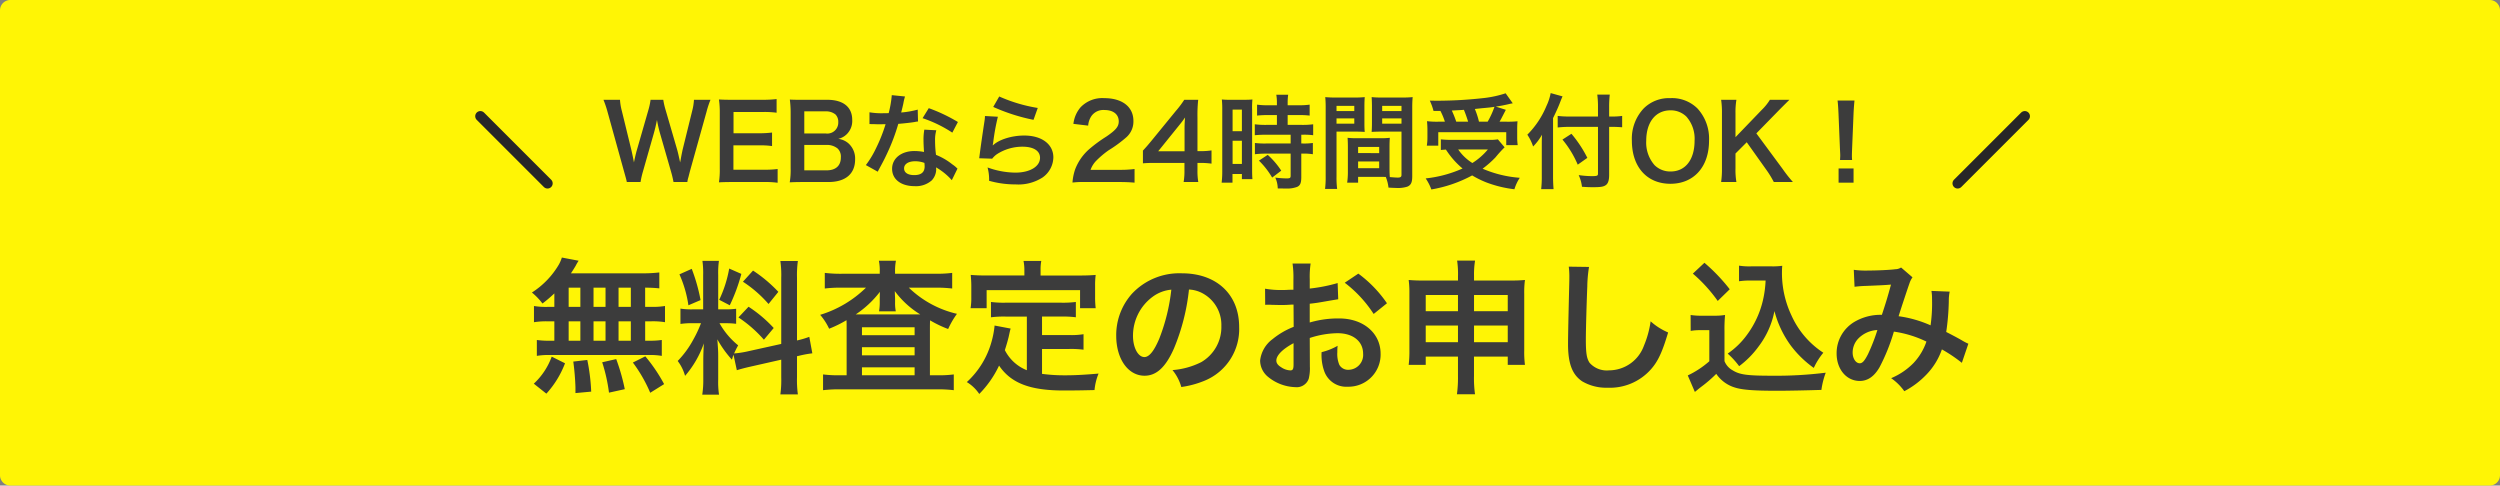
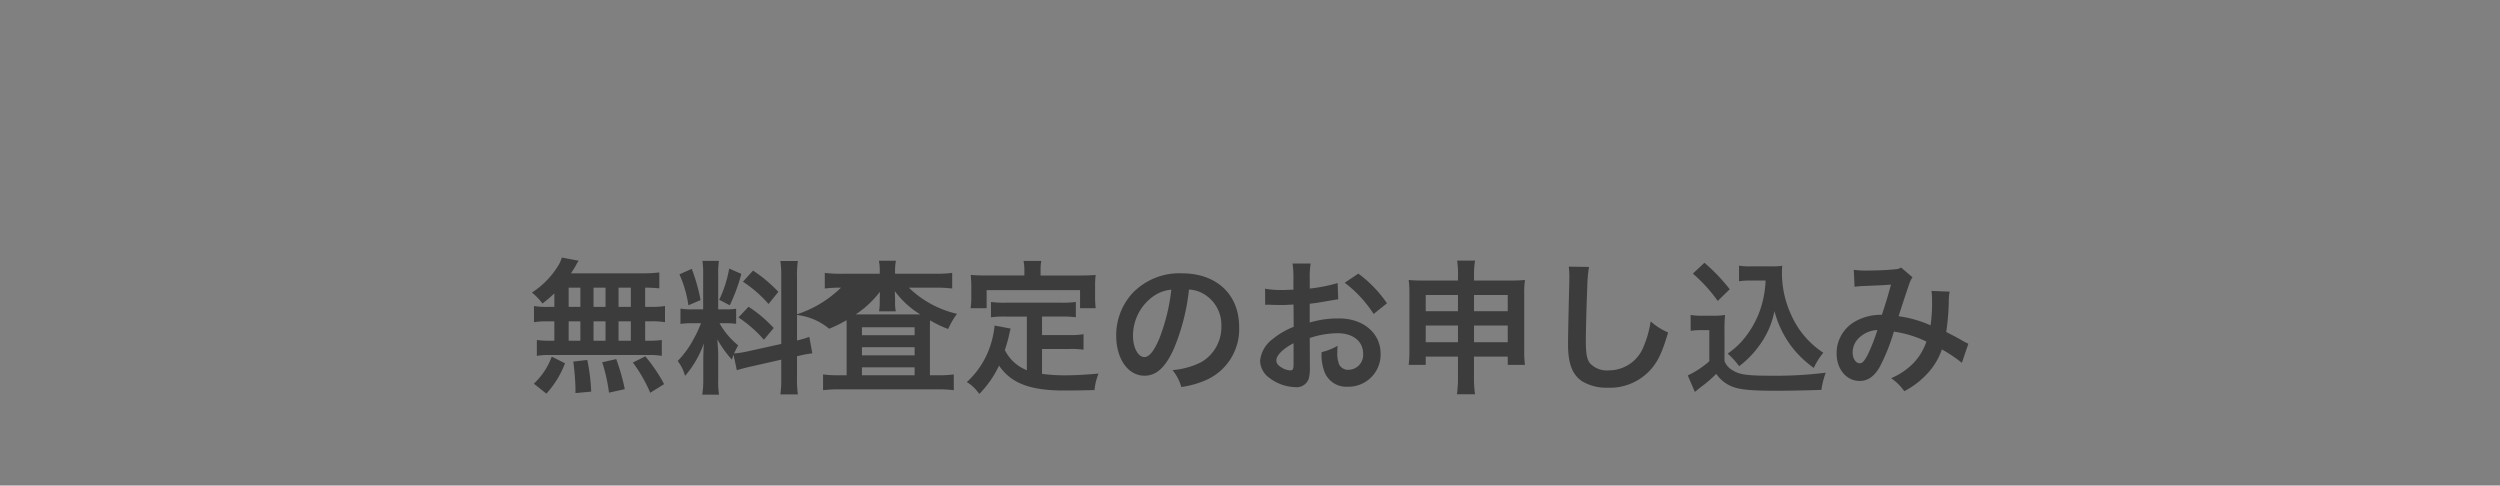
<svg xmlns="http://www.w3.org/2000/svg" width="484" height="94" viewBox="0 0 484 94">
  <rect x="0" y="0" width="484" height="94" fill="#808080" stroke="none" />
  <g id="グループ_24837" data-name="グループ 24837" transform="translate(-2370 139)">
-     <path id="パス_5248" data-name="パス 5248" d="M2,0H482a2,2,0,0,1,2,2V92a2,2,0,0,1-2,2H2a2,2,0,0,1-2-2V2A2,2,0,0,1,2,0Z" transform="translate(2370 -139)" fill="#fff505" />
-     <path id="パス_5249" data-name="パス 5249" d="M-134.68-14.588h-1.2a14.537,14.537,0,0,1-2.744-.168v3.136a15.072,15.072,0,0,1,2.744-.168h1.2v3.752h-.644a17.985,17.985,0,0,1-2.744-.14V-5.1a12.891,12.891,0,0,1,2.492-.168h19.1a13.117,13.117,0,0,1,2.6.168v-3.08a16.152,16.152,0,0,1-2.66.14h-.56v-3.752H-116a14.713,14.713,0,0,1,2.744.168v-3.136a14.537,14.537,0,0,1-2.744.168H-117.1v-3.724c1.428.028,1.82.056,2.744.14v-3.08a26.56,26.56,0,0,1-3.528.168h-13.58c.392-.588.616-.952.9-1.428a8.89,8.89,0,0,1,.588-1.008l-3.248-.616a6.966,6.966,0,0,1-.588,1.372,16.1,16.1,0,0,1-5.208,5.4,12.514,12.514,0,0,1,2.044,2.128,26.334,26.334,0,0,0,2.3-1.96Zm2.772-3.724h2.268v3.724h-2.268Zm0,6.524h2.268v3.752h-2.268Zm4.816,3.752v-3.752h2.324v3.752Zm0-6.552v-3.724h2.324v3.724Zm4.844,6.552v-3.752h2.38v3.752Zm0-6.552v-3.724h2.38v3.724Zm8.82,14.952a31.337,31.337,0,0,0-3.64-5.376l-2.408,1.2a27.935,27.935,0,0,1,3.36,5.852Zm-7.616.98A38.81,38.81,0,0,0-122.7-4.48l-2.716.616a32.4,32.4,0,0,1,1.316,5.88Zm-6.5.476a37.757,37.757,0,0,0-.756-6.132L-131.012-4a48.626,48.626,0,0,1,.42,4.956V2.1Zm-8.68.392a18.445,18.445,0,0,0,3.612-5.88l-2.576-1.288A13.322,13.322,0,0,1-138.656.28Zm36.876-4.536c.616-.2,1.428-.42,2.66-.7l5.936-1.344V-.98a20.3,20.3,0,0,1-.168,3.332h3.388a20.532,20.532,0,0,1-.168-3.3V-5.04l.28-.056a20.453,20.453,0,0,1,2.688-.5l-.588-3.192a17.077,17.077,0,0,1-2.38.7V-20.244a19.79,19.79,0,0,1,.168-3.22h-3.388a19.162,19.162,0,0,1,.168,3.248v12.8L-97.3-5.964a18.751,18.751,0,0,1-2.576.392,16.327,16.327,0,0,1,.784-1.568,14.87,14.87,0,0,1-3.612-4.284h1.008a16.285,16.285,0,0,1,2.212.112v-2.912a14.18,14.18,0,0,1-2.156.112h-1.316v-6.664a16.717,16.717,0,0,1,.14-2.716h-3.192a17.324,17.324,0,0,1,.14,2.744v6.636h-1.876a13.9,13.9,0,0,1-2.52-.14v2.968a14.487,14.487,0,0,1,2.52-.14h1.456a23.608,23.608,0,0,1-1.484,3.164A18.411,18.411,0,0,1-110.8-4.116a8.434,8.434,0,0,1,1.428,2.884,19.341,19.341,0,0,0,3.64-6.3c-.056.924-.112,2.24-.112,3.36V-.56a18.13,18.13,0,0,1-.2,2.968h3.248A16.562,16.562,0,0,1-102.956-.5v-4.62c0-.9-.028-1.288-.168-3.192A20.714,20.714,0,0,0-100.3-4.368c.14-.448.168-.588.308-.952ZM-110.46-20.888a22.593,22.593,0,0,1,1.736,5.992l2.352-1.008a34.055,34.055,0,0,0-1.708-6.048Zm9.632-1.12a23.292,23.292,0,0,1-1.932,6.048l2.044,1.064a33.884,33.884,0,0,0,2.24-6.076Zm2.66,2.548a23.654,23.654,0,0,1,4.956,4.312l1.9-2.352a27.2,27.2,0,0,0-4.9-4.116Zm-.868,6.916a24.491,24.491,0,0,1,4.928,4.312l1.9-2.268a25.549,25.549,0,0,0-4.872-4.116ZM-71.68-21h-7.28a25.4,25.4,0,0,1-3.36-.168v3.024a25.512,25.512,0,0,1,3.136-.168h4.844a21.679,21.679,0,0,1-8.876,5.264A11.768,11.768,0,0,1-81.48-10.36a23,23,0,0,0,3.36-1.652c.028.56.028.728.028,1.54v9.128H-79.52a23.669,23.669,0,0,1-3.136-.168V1.54a26.722,26.722,0,0,1,3.332-.168h18.676a25.924,25.924,0,0,1,3.3.168V-1.512a22.184,22.184,0,0,1-3.08.168h-1.54V-10.22c0-.84,0-.84.028-1.764a21.577,21.577,0,0,0,3.5,1.68,16.53,16.53,0,0,1,1.708-2.94,19.8,19.8,0,0,1-9.324-5.068h5.236a26.327,26.327,0,0,1,3.164.168v-3.024A24.436,24.436,0,0,1-60.816-21h-7.9v-.364a10.8,10.8,0,0,1,.168-2.156h-3.3a9.61,9.61,0,0,1,.168,2.156Zm0,5.46a10.207,10.207,0,0,1-.14,1.82h3.248a8.144,8.144,0,0,1-.14-1.792v-.616c0-.2-.028-.7-.056-1.512a17.44,17.44,0,0,0,4.928,4.508H-76.328A19.555,19.555,0,0,0-71.652-17.5c-.028.9-.028,1.372-.028,1.372Zm-3.444,4.9h10.192V-9.1H-75.124Zm0,3.864h10.192v1.568H-75.124Zm0,3.892h10.192v1.54H-75.124Zm31.92.56A8.114,8.114,0,0,1-47.46-6.216c.42-1.316.588-1.96.728-2.52.252-1.148.252-1.176.392-1.652l-3.108-.588a17.357,17.357,0,0,1-.56,3.024A16.579,16.579,0,0,1-54.824-.028a7.621,7.621,0,0,1,2.408,2.3A19.835,19.835,0,0,0-48.58-3.22C-46.284.168-42.616,1.6-36.064,1.6c2.212,0,3.668-.028,5.964-.084a10.891,10.891,0,0,1,.784-3.192c-2.856.252-4.76.336-6.384.336a32.732,32.732,0,0,1-4.564-.28V-6.44h5.292a18.9,18.9,0,0,1,2.744.14v-3a14.362,14.362,0,0,1-2.744.168h-5.292v-3.584H-36.6a20.074,20.074,0,0,1,2.884.14V-15.54a19.6,19.6,0,0,1-2.884.14H-47.32a18.765,18.765,0,0,1-2.828-.14v2.968a19.933,19.933,0,0,1,2.828-.14H-43.2Zm-.476-18.34h-7.308c-1.12,0-2.072-.028-3.08-.112.056.644.112,1.344.112,2.072v2.156a12.374,12.374,0,0,1-.14,2.212h3.108v-3.5H-32.9v3.5h3.024a18.079,18.079,0,0,1-.112-2.184V-18.7a15.406,15.406,0,0,1,.112-2.072c-1.036.084-1.988.112-3.108.112h-7.56v-1.064a8.5,8.5,0,0,1,.14-1.764h-3.444A9.062,9.062,0,0,1-43.68-21.7Zm31.864,2.716a6.12,6.12,0,0,1,2.828.84,6.937,6.937,0,0,1,3.444,6.216,7.839,7.839,0,0,1-3.892,7,14.881,14.881,0,0,1-5.572,1.54A8.932,8.932,0,0,1-13.3.924,18.306,18.306,0,0,0-8.9-.252,10.787,10.787,0,0,0-2.1-10.7c0-6.3-4.368-10.388-11.088-10.388a12.569,12.569,0,0,0-9.632,3.92A12.028,12.028,0,0,0-25.9-9.016c0,4.508,2.3,7.756,5.488,7.756,2.3,0,4.088-1.652,5.684-5.264A40.507,40.507,0,0,0-11.816-17.948Zm-3.416.028a36.9,36.9,0,0,1-2.324,9.464c-1.008,2.408-1.96,3.584-2.884,3.584-1.232,0-2.212-1.82-2.212-4.116a9.375,9.375,0,0,1,3.808-7.56A7.128,7.128,0,0,1-15.232-17.92Zm26.8,9.352a17.922,17.922,0,0,1,5.376-.924c3,0,4.956,1.568,4.956,3.976a2.877,2.877,0,0,1-2.828,3.108A1.937,1.937,0,0,1,17.3-3.36a5.4,5.4,0,0,1-.392-2.464,9.708,9.708,0,0,1,.056-1.232A11.812,11.812,0,0,1,13.86-5.824a9.354,9.354,0,0,0,.476,3.584A4.52,4.52,0,0,0,18.928.868a6.22,6.22,0,0,0,6.356-6.384c0-3.976-3.332-6.832-8.008-6.832a19.416,19.416,0,0,0-5.712.784V-15.2c1.064-.112,1.624-.2,2.548-.364,1.932-.336,2.464-.42,2.968-.5l-.112-3.136a31.227,31.227,0,0,1-5.4,1.064v-1.792a17.191,17.191,0,0,1,.168-3.052h-3.5a19.185,19.185,0,0,1,.168,3.22v1.848c-.308,0-.448,0-1.12.028-.392.028-.7.028-.98.028a17.172,17.172,0,0,1-3.388-.252L2.94-14.98a5.25,5.25,0,0,1,.588-.028c.084,0,.336,0,.7.028.336,0,1.12.028,1.54.028.7,0,1.092,0,1.512-.028.924-.056.924-.056,1.148-.056l.028,4.312a14.979,14.979,0,0,0-4.088,2.38A5.976,5.976,0,0,0,1.96-4.2,4.113,4.113,0,0,0,3.5-1.036,8.722,8.722,0,0,0,8.792.952,2.46,2.46,0,0,0,11.368-.672a8.337,8.337,0,0,0,.224-2.38Zm-3.136,5.1c0,.924-.14,1.176-.616,1.176A3.366,3.366,0,0,1,6.02-2.912C5.376-3.3,5.1-3.724,5.1-4.2c0-1.008,1.232-2.24,3.332-3.36ZM26.516-15.288a23.749,23.749,0,0,0-5.544-5.74L18.34-19.264a23.91,23.91,0,0,1,5.6,6.048ZM40.264-4.956v3.78a24.146,24.146,0,0,1-.2,3.5h3.5a22.428,22.428,0,0,1-.2-3.5v-3.78H49.9v1.6h3.332a19.837,19.837,0,0,1-.14-2.884V-17.136a17.9,17.9,0,0,1,.14-2.66c-1.008.084-1.624.112-3.22.112H43.372v-.924a16.477,16.477,0,0,1,.2-2.94H40.1a18.154,18.154,0,0,1,.168,3.052v.812h-6.44c-1.4,0-2.072-.028-3.108-.112a18.777,18.777,0,0,1,.14,2.688V-6.244a21.3,21.3,0,0,1-.14,2.884h3.3v-1.6Zm0-11.928v3.136H34.02v-3.136Zm3.108,0H49.9v3.136H43.372Zm-3.108,5.908v3.22H34.02v-3.22Zm3.108,0H49.9v3.22H43.372Zm18.34-11.4a13.925,13.925,0,0,1,.112,1.9c0,.392,0,.98-.028,1.82-.168,7.028-.224,9.828-.224,11.284,0,3.752.812,5.908,2.744,7.2a9.129,9.129,0,0,0,4.9,1.232,10.6,10.6,0,0,0,8.4-3.556c1.372-1.54,2.212-3.36,3.332-7.14a12.092,12.092,0,0,1-3.388-2.156,18.771,18.771,0,0,1-1.288,4.7A7.2,7.2,0,0,1,69.5-2.3a4.434,4.434,0,0,1-3.752-1.456c-.56-.84-.728-1.848-.728-4.508,0-1.988.168-7.672.28-10.276a25.594,25.594,0,0,1,.336-3.78ZM99.82-19.684a20.612,20.612,0,0,1-.532,3.892A18.155,18.155,0,0,1,96.18-9.128a15.051,15.051,0,0,1-3.7,3.584A15.98,15.98,0,0,1,94.7-3.108a17.881,17.881,0,0,0,3.78-3.836,16.462,16.462,0,0,0,3.052-6.832,19.8,19.8,0,0,0,3.136,6.636,20.207,20.207,0,0,0,4.48,4.368,13.445,13.445,0,0,1,1.848-2.94,16.793,16.793,0,0,1-6.16-7.2,19.215,19.215,0,0,1-1.848-8.12c0-.476,0-.868.056-1.512a13.246,13.246,0,0,1-2.044.112h-4a12.418,12.418,0,0,1-2.324-.14v3.024a14.168,14.168,0,0,1,2.324-.14ZM85.736-21.028a28.786,28.786,0,0,1,4.816,5.292L92.876-18a34.583,34.583,0,0,0-4.9-5.124ZM85.316-9.94a10.321,10.321,0,0,1,1.9-.14h1.708v6.02a17.815,17.815,0,0,1-4.172,2.744l1.372,3.192.42-.336c.2-.168.364-.308.84-.672a25.392,25.392,0,0,0,2.884-2.492,6.67,6.67,0,0,0,3.556,2.632c1.456.476,3.724.644,8.316.644,1.932,0,5.992-.084,8.484-.168a15.3,15.3,0,0,1,.84-3.332,77.186,77.186,0,0,1-10.388.588c-4.816,0-6.272-.2-7.616-1.036a3.512,3.512,0,0,1-1.6-1.792V-9.94a28.8,28.8,0,0,1,.112-3.08,12.135,12.135,0,0,1-2.128.14h-2.3a12.522,12.522,0,0,1-2.24-.14Zm31.724-8.54a21.775,21.775,0,0,1,2.212-.168c2.744-.112,3.416-.14,4.844-.252-.7,2.576-1.036,3.64-1.764,5.852A9.971,9.971,0,0,0,117.04-11.7a7.045,7.045,0,0,0-3.472,6.132c0,3.052,1.9,5.32,4.48,5.32,1.54,0,2.8-.868,3.836-2.66A37.3,37.3,0,0,0,124.656-9.8a21.381,21.381,0,0,1,6.3,1.932,11.4,11.4,0,0,1-2.492,4.144,13.166,13.166,0,0,1-4.34,2.94,10.177,10.177,0,0,1,2.548,2.52A16.224,16.224,0,0,0,130.9-1.428a13.222,13.222,0,0,0,3.052-4.928,28.592,28.592,0,0,1,3.864,2.6l1.26-3.7a9.887,9.887,0,0,1-1.288-.672c-.868-.5-2.1-1.148-3-1.6a46.645,46.645,0,0,0,.5-5.936,9.078,9.078,0,0,1,.168-1.876l-3.528-.14a8.4,8.4,0,0,1,.112,1.484,30.414,30.414,0,0,1-.28,5.18,22.818,22.818,0,0,0-6.188-1.764c.252-.868,1.96-6.02,2.1-6.356a4.179,4.179,0,0,1,.588-1.176l-2.212-1.9a2.123,2.123,0,0,1-1.12.336c-1.036.14-3.528.252-5.208.252a16.6,16.6,0,0,1-2.828-.14Zm4.424,8.372a36.521,36.521,0,0,1-1.82,4.676c-.644,1.26-1.064,1.764-1.6,1.764-.756,0-1.372-.924-1.372-2.072a3.936,3.936,0,0,1,1.064-2.688A5.539,5.539,0,0,1,121.464-10.108Z" transform="translate(2612 -65)" fill="#3c3c3c" />
-     <path id="パス_5250" data-name="パス 5250" d="M-108.93.24a4.969,4.969,0,0,1,.22-.98c.04-.18.14-.54.28-1.1l3.2-11.46a18.409,18.409,0,0,1,.78-2.38h-3.2a10.654,10.654,0,0,1-.34,2.14L-109.85-6c-.04.18-.2.96-.26,1.28-.12.7-.12.7-.22,1.16-.32-1.5-.42-1.9-.56-2.42l-2.24-7.7a14.234,14.234,0,0,1-.46-2h-2.46a12.72,12.72,0,0,1-.44,2.04l-2.22,7.72c-.16.56-.3,1.12-.56,2.36-.12-.7-.34-1.72-.48-2.34l-1.86-7.62a11.009,11.009,0,0,1-.36-2.16h-3.2a19.937,19.937,0,0,1,.8,2.38l3.18,11.48c.44,1.56.44,1.56.54,2.06h2.66a16.95,16.95,0,0,1,.46-2.02l2.12-7.44c.18-.64.38-1.42.6-2.56a24.866,24.866,0,0,0,.58,2.56l2.14,7.44a20.262,20.262,0,0,1,.48,2.02Zm17.48-2.52a19.127,19.127,0,0,1-2.56.14h-6V-6.86h4.88a15.672,15.672,0,0,1,2.6.14V-9.34a20.815,20.815,0,0,1-2.6.14h-4.86v-4.12h5.76a17.911,17.911,0,0,1,2.58.14v-2.64a21.369,21.369,0,0,1-2.58.14h-6.04c-1.22,0-1.74-.02-2.54-.06a17.693,17.693,0,0,1,.16,2.58V-2.34A16.178,16.178,0,0,1-102.81.3c.8-.04,1.34-.06,2.54-.06h6.24a17.2,17.2,0,0,1,2.58.14ZM-81.63.24c3.32,0,5.18-1.58,5.18-4.38A3.948,3.948,0,0,0-77.69-7.2a3.664,3.664,0,0,0-2.02-.92,3.384,3.384,0,0,0,1.58-.84,3.577,3.577,0,0,0,1.12-2.82c0-2.5-1.74-3.9-4.84-3.9h-4.72c-1.36,0-1.68,0-2.52-.04a19.065,19.065,0,0,1,.16,2.46V-2.4A14.274,14.274,0,0,1-89.11.3c.82-.04,1.4-.06,2.56-.06Zm-4.66-9.4v-4.28h4.14a2.837,2.837,0,0,1,1.92.62,2.037,2.037,0,0,1,.52,1.48,2.121,2.121,0,0,1-2.42,2.18Zm0,2.22h4.26a3.268,3.268,0,0,1,2.18.68,2.167,2.167,0,0,1,.64,1.74c0,1.62-1,2.5-2.78,2.5h-4.3Zm16.94-9.64a20.433,20.433,0,0,1-.6,3.48c-.44.02-.78.02-1.02.02a13.887,13.887,0,0,1-2.7-.18v2.28l1.06.02c.42.02.54.02.8.02.24,0,.36,0,1.26-.02a30.768,30.768,0,0,1-1.88,4.72,18.2,18.2,0,0,1-1.94,3.2l2.3,1.28c.12-.24.12-.24.38-.72.76-1.4.94-1.76,1.4-2.74a38.39,38.39,0,0,0,2.2-5.8c1.24-.1,2.46-.24,3.18-.36a3.9,3.9,0,0,1,.64-.1l-.06-2.3a17.155,17.155,0,0,1-3.2.56c.22-.88.32-1.28.42-1.76a10.012,10.012,0,0,1,.32-1.34Zm12.8,5.2a31.571,31.571,0,0,0-5.64-2.68l-1.2,1.94a24.478,24.478,0,0,1,5.76,2.8Zm-.08,9.02a3.581,3.581,0,0,1-.3-.28,7.374,7.374,0,0,0-.7-.54,12.5,12.5,0,0,0-3.16-1.84,21.235,21.235,0,0,1-.18-2.74,6.666,6.666,0,0,1,.24-2.02l-2.32-.12a10.608,10.608,0,0,0-.16,2.02c0,.6.04,1.38.1,2.3a9.934,9.934,0,0,0-1.86-.18c-2.54,0-4.32,1.42-4.32,3.44,0,2.04,1.72,3.36,4.36,3.36A4.617,4.617,0,0,0-61.61-.08a3.2,3.2,0,0,0,.86-2.12c0-.08-.02-.22-.04-.4A12.1,12.1,0,0,1-57.73-.12Zm-6.4-1.1s.04.48.04.68c0,1.12-.66,1.68-2.02,1.68-1.24,0-1.96-.48-1.96-1.3,0-.84.84-1.38,2.14-1.38A5.042,5.042,0,0,1-63.03-3.46ZM-49.71-14.3a36.2,36.2,0,0,0,7.8,2.5l.82-2.3a30,30,0,0,1-7.46-2.22Zm-1.6,1.76a8.162,8.162,0,0,1-.12,1.16c-.36,2.36-.68,4.58-.84,5.82-.1.76-.1.84-.16,1.2l2.52.08a4.354,4.354,0,0,1,.9-.86A9.1,9.1,0,0,1-44.03-6.6c2.12,0,3.38.8,3.38,2.14,0,1.7-1.96,2.88-4.78,2.88a16.146,16.146,0,0,1-5.38-1A8.875,8.875,0,0,1-50.51,0a18.39,18.39,0,0,0,5.1.7A8.64,8.64,0,0,0-40.13-.66a4.87,4.87,0,0,0,2.06-3.86c0-2.56-2.24-4.24-5.64-4.24-2.42,0-4.9.78-6.06,1.9l-.04-.04c.06-.3.06-.3.1-.58a42.321,42.321,0,0,1,.9-4.92ZM-25.37.24c1.28,0,2.08.04,3.02.12V-2.28a21.014,21.014,0,0,1-2.92.16h-5.6a4.821,4.821,0,0,1,1.14-1.8,17.5,17.5,0,0,1,2.38-2,25.038,25.038,0,0,0,3.36-2.46,4.06,4.06,0,0,0,1.42-3.2c0-2.74-2.16-4.42-5.66-4.42a5.815,5.815,0,0,0-4.58,1.78,6,6,0,0,0-1.38,3.2l2.86.34a3.8,3.8,0,0,1,.62-1.84,2.826,2.826,0,0,1,2.54-1.18c1.7,0,2.76.84,2.76,2.2,0,1.02-.56,1.68-2.4,2.94a27.542,27.542,0,0,0-3.3,2.42,9.871,9.871,0,0,0-2.74,3.92A10.219,10.219,0,0,0-34.37.34a18.432,18.432,0,0,1,2.58-.1ZM-7.45-5.88a13.167,13.167,0,0,1-2.02.14h-.7V-12.3a28.15,28.15,0,0,1,.14-3.38h-2.7a19.035,19.035,0,0,1-1.66,2.2l-4.74,5.8c-.7.84-.92,1.1-1.6,1.84v2.46c.68-.06,1.32-.08,2.5-.08h5.54v1.38A12.757,12.757,0,0,1-12.85.24h2.84a12.428,12.428,0,0,1-.16-2.28V-3.46h.72a15.436,15.436,0,0,1,2,.14Zm-5.22.16h-5.1l3.84-4.76c.72-.88.96-1.2,1.36-1.78a22.633,22.633,0,0,0-.1,2.4Zm17.88-7v1.9H3.15a15.384,15.384,0,0,1-2.22-.12v2.12c.62-.06,1.36-.1,2.2-.1H7.87v1.7H3.13a14.842,14.842,0,0,1-2.18-.1v2.18a17.912,17.912,0,0,1,2.14-.12H7.87V-1c0,.44-.12.54-.74.54A17.818,17.818,0,0,1,4.89-.62a5.156,5.156,0,0,1,.48,2.1c1.38.02,1.38.02,1.56.02a5.605,5.605,0,0,0,2.2-.32c.6-.28.8-.76.8-1.92V-5.26h.26a10.874,10.874,0,0,1,1.98.12V-7.32a12.2,12.2,0,0,1-1.98.1H9.93v-1.7h.34a13.008,13.008,0,0,1,1.96.1v-2.12a14.761,14.761,0,0,1-2.18.12H7.29v-1.9h2.2a14.509,14.509,0,0,1,2.06.1v-2.12a14.745,14.745,0,0,1-2.08.12H7.29v-.54a10.633,10.633,0,0,1,.1-1.5H5.09a8.939,8.939,0,0,1,.12,1.5v.54H3.45a14.55,14.55,0,0,1-2.08-.12v2.12a16.937,16.937,0,0,1,2.14-.1ZM-5.37-2.02A18.22,18.22,0,0,1-5.49.36h2.1V-1.32h1.82v1H.47c-.04-.5-.06-.94-.06-2V-13.76a15.006,15.006,0,0,1,.06-1.98c-.48.04-.84.06-1.74.06H-3.69a17.327,17.327,0,0,1-1.76-.06,18.749,18.749,0,0,1,.08,2.02Zm2-11.76h1.8V-9.6h-1.8Zm0,6.02h1.8v4.5h-1.8Zm9.42,5.8A15.348,15.348,0,0,0,3.43-5.02L1.73-3.9A15.278,15.278,0,0,1,4.29-.62ZM27.01-6.52c0-.78.02-1.28.06-1.8a16.085,16.085,0,0,1-1.86.08H20.75a16.308,16.308,0,0,1-1.86-.08c.04.54.06,1.1.06,1.8v4.88a13.788,13.788,0,0,1-.14,2h2.12V-.76h4.24c.16,0,.54,0,1.12.02a7.6,7.6,0,0,1,.52,2.06c1.02.06,1.1.06,1.38.06a6.092,6.092,0,0,0,2.26-.24c.72-.3.96-.82.96-2.02v-13.1c0-1,.02-1.5.08-2.22a17.94,17.94,0,0,1-2.06.08H25.59a17.112,17.112,0,0,1-2.04-.08c.04.62.06,1.18.06,1.86v3.06c0,.86-.02,1.24-.06,1.82.5-.04,1.14-.06,1.84-.06h3.94v8.36c0,.4-.18.54-.74.54-.36,0-1.08-.06-1.52-.1-.04-.52-.06-.98-.06-1.74ZM25.59-14.5h3.74v1H25.59Zm0,2.42h3.74v1.02H25.59ZM20.93-6.56h4.08v1.2H20.93Zm0,2.82h4.08v1.3H20.93ZM16.75-9.52h3.62c.7,0,1.32.02,1.84.06-.04-.44-.06-.9-.06-1.82v-3.06c0-.78.02-1.22.06-1.86a16.9,16.9,0,0,1-2.04.08H16.63a18.165,18.165,0,0,1-2.06-.08,22.173,22.173,0,0,1,.08,2.24V-.9a17.879,17.879,0,0,1-.12,2.48h2.34a17.348,17.348,0,0,1-.12-2.46Zm0-4.98h3.44v1H16.75Zm0,2.42h3.44v1.02H16.75Zm20.12-1.44a12.948,12.948,0,0,1,.86,2.08H36.47a15.5,15.5,0,0,1-2.2-.1c.06.72.08,1.14.08,1.7v1.5a9.256,9.256,0,0,1-.12,1.54h2.22V-9.4H49.61v2.5h2.22a10.769,10.769,0,0,1-.1-1.48V-9.84c0-.72.02-1.16.06-1.68a18.375,18.375,0,0,1-2.16.08H48.31c.3-.5.32-.56,1.22-2.3l-1.94-.62c1.02-.16,1.64-.28,2.42-.46.48-.12.54-.12.86-.18l-1.38-1.94a20.517,20.517,0,0,1-4.04.9,80.848,80.848,0,0,1-9.06.54c-.36,0-.9,0-1.58-.02a11.456,11.456,0,0,1,.72,2Zm3.06,2.08a21.124,21.124,0,0,0-.86-2.16c1.5-.08,2.28-.12,2.34-.14.3.72.56,1.46.82,2.3Zm4.4,0a14.8,14.8,0,0,0-.8-2.46c.64-.08,1.16-.12,1.48-.16.74-.06,1.24-.12,1.46-.14.2-.02.34-.04.86-.12a16.891,16.891,0,0,1-1.32,2.88Zm3.66,3.42a9.584,9.584,0,0,1-1.74.1H38.99a18.982,18.982,0,0,1-2.04-.1v2.06c.36-.04.4-.04.98-.08a15.97,15.97,0,0,0,3.22,3.66A23.43,23.43,0,0,1,34.01-.46a9.391,9.391,0,0,1,1.1,2.14,25.615,25.615,0,0,0,7.9-2.72A18.59,18.59,0,0,0,45.77.32a22.767,22.767,0,0,0,5.42,1.32A8.409,8.409,0,0,1,52.23-.58a22.222,22.222,0,0,1-7.2-1.76,19.28,19.28,0,0,0,2.5-2.2,23.83,23.83,0,0,1,1.76-1.94ZM46.05-6.06a12.682,12.682,0,0,1-3,2.62,9.25,9.25,0,0,1-2.74-2.62Zm21.32-6.38H61.83a17.67,17.67,0,0,1-2.26-.12v2.24a21.111,21.111,0,0,1,2.36-.12h5.44V-1.4c0,.44-.16.5-1.28.5a19.2,19.2,0,0,1-2.46-.2,7.24,7.24,0,0,1,.64,2.26c.86.06,1.4.08,2.12.08,1.48,0,2.02-.08,2.46-.38.46-.3.68-.92.68-1.96v-9.34h.64c.7,0,1.34.04,1.88.08v-2.2a12.127,12.127,0,0,1-1.94.12h-.58V-14.2a22.362,22.362,0,0,1,.12-2.48H67.23a17.878,17.878,0,0,1,.14,2.48Zm-8.7.3c.56-1.12,1.12-2.38,1.36-3.04.2-.52.34-.86.48-1.16l-2.3-.64a10.174,10.174,0,0,1-.82,2.5,17.121,17.121,0,0,1-3.7,5.56,8.95,8.95,0,0,1,1.12,2.28,10.419,10.419,0,0,0,1.72-2.28c-.04.8-.04,1.26-.04,2.24v5.9a20.369,20.369,0,0,1-.12,2.4h2.4c-.06-.76-.1-1.5-.1-2.4Zm1.82,4.16a19.326,19.326,0,0,1,2.96,4.86l1.86-1.32A23.488,23.488,0,0,0,62.23-9.1ZM81.37-16a6.932,6.932,0,0,0-5.16,2,8.562,8.562,0,0,0-2.28,6.24c0,5.08,2.92,8.34,7.46,8.34s7.48-3.28,7.48-8.34A8.625,8.625,0,0,0,86.63-14,7.009,7.009,0,0,0,81.37-16Zm.06,14.2a4.318,4.318,0,0,1-3.1-1.22,6.608,6.608,0,0,1-1.62-4.72c0-3.62,1.82-5.9,4.7-5.9a4.3,4.3,0,0,1,3.08,1.22,6.46,6.46,0,0,1,1.58,4.66C86.07-4.08,84.29-1.8,81.43-1.8Zm16.6-7.38,4.28-4.38c.88-.9,1.54-1.54,2.12-2.12h-3.78a9.844,9.844,0,0,1-1.56,1.94l-5.1,5.3V-13.1a14.321,14.321,0,0,1,.18-2.58H91.21a16.5,16.5,0,0,1,.16,2.58V-2.34A17.167,17.167,0,0,1,91.21.24h2.96a13.558,13.558,0,0,1-.18-2.58V-5.28l2.18-2.18,3.98,5.6a18.79,18.79,0,0,1,1.26,2.1h3.7a27.172,27.172,0,0,1-2-2.54Zm18.54,5.16a7.143,7.143,0,0,1-.04-.84c0-.28,0-.28.04-1.44l.28-6.8c.04-.86.12-1.9.18-2.44h-3.28c.08.56.14,1.56.18,2.44l.28,6.8c.06,1.2.06,1.2.06,1.42,0,.24-.02.44-.04.86Zm.28,4.38V-2.38h-2.9V.36Z" transform="translate(2612 -104)" fill="#3c3c3c" />
-     <path id="パス_5251" data-name="パス 5251" d="M0,0,13,13" transform="translate(2463 -116.5)" fill="none" stroke="#272727" stroke-linecap="round" stroke-width="2" />
-     <path id="パス_5252" data-name="パス 5252" d="M13,0,0,13" transform="translate(2749 -116.5)" fill="none" stroke="#272727" stroke-linecap="round" stroke-width="2" />
+     <path id="パス_5249" data-name="パス 5249" d="M-134.68-14.588h-1.2a14.537,14.537,0,0,1-2.744-.168v3.136a15.072,15.072,0,0,1,2.744-.168h1.2v3.752h-.644a17.985,17.985,0,0,1-2.744-.14V-5.1a12.891,12.891,0,0,1,2.492-.168h19.1a13.117,13.117,0,0,1,2.6.168v-3.08a16.152,16.152,0,0,1-2.66.14h-.56v-3.752H-116a14.713,14.713,0,0,1,2.744.168v-3.136a14.537,14.537,0,0,1-2.744.168H-117.1v-3.724c1.428.028,1.82.056,2.744.14v-3.08a26.56,26.56,0,0,1-3.528.168h-13.58c.392-.588.616-.952.9-1.428a8.89,8.89,0,0,1,.588-1.008l-3.248-.616a6.966,6.966,0,0,1-.588,1.372,16.1,16.1,0,0,1-5.208,5.4,12.514,12.514,0,0,1,2.044,2.128,26.334,26.334,0,0,0,2.3-1.96Zm2.772-3.724h2.268v3.724h-2.268Zm0,6.524h2.268v3.752h-2.268Zm4.816,3.752v-3.752h2.324v3.752Zm0-6.552v-3.724h2.324v3.724Zm4.844,6.552v-3.752h2.38v3.752Zm0-6.552v-3.724h2.38v3.724Zm8.82,14.952a31.337,31.337,0,0,0-3.64-5.376l-2.408,1.2a27.935,27.935,0,0,1,3.36,5.852Zm-7.616.98A38.81,38.81,0,0,0-122.7-4.48l-2.716.616a32.4,32.4,0,0,1,1.316,5.88Zm-6.5.476a37.757,37.757,0,0,0-.756-6.132L-131.012-4a48.626,48.626,0,0,1,.42,4.956V2.1Zm-8.68.392a18.445,18.445,0,0,0,3.612-5.88l-2.576-1.288A13.322,13.322,0,0,1-138.656.28Zm36.876-4.536c.616-.2,1.428-.42,2.66-.7l5.936-1.344V-.98a20.3,20.3,0,0,1-.168,3.332h3.388a20.532,20.532,0,0,1-.168-3.3V-5.04l.28-.056a20.453,20.453,0,0,1,2.688-.5l-.588-3.192a17.077,17.077,0,0,1-2.38.7V-20.244a19.79,19.79,0,0,1,.168-3.22h-3.388a19.162,19.162,0,0,1,.168,3.248v12.8L-97.3-5.964a18.751,18.751,0,0,1-2.576.392,16.327,16.327,0,0,1,.784-1.568,14.87,14.87,0,0,1-3.612-4.284h1.008a16.285,16.285,0,0,1,2.212.112v-2.912a14.18,14.18,0,0,1-2.156.112h-1.316v-6.664a16.717,16.717,0,0,1,.14-2.716h-3.192a17.324,17.324,0,0,1,.14,2.744v6.636h-1.876a13.9,13.9,0,0,1-2.52-.14v2.968a14.487,14.487,0,0,1,2.52-.14h1.456a23.608,23.608,0,0,1-1.484,3.164A18.411,18.411,0,0,1-110.8-4.116a8.434,8.434,0,0,1,1.428,2.884,19.341,19.341,0,0,0,3.64-6.3c-.056.924-.112,2.24-.112,3.36V-.56a18.13,18.13,0,0,1-.2,2.968h3.248A16.562,16.562,0,0,1-102.956-.5v-4.62c0-.9-.028-1.288-.168-3.192A20.714,20.714,0,0,0-100.3-4.368c.14-.448.168-.588.308-.952ZM-110.46-20.888a22.593,22.593,0,0,1,1.736,5.992l2.352-1.008a34.055,34.055,0,0,0-1.708-6.048Zm9.632-1.12a23.292,23.292,0,0,1-1.932,6.048l2.044,1.064a33.884,33.884,0,0,0,2.24-6.076Zm2.66,2.548a23.654,23.654,0,0,1,4.956,4.312l1.9-2.352a27.2,27.2,0,0,0-4.9-4.116Zm-.868,6.916a24.491,24.491,0,0,1,4.928,4.312l1.9-2.268a25.549,25.549,0,0,0-4.872-4.116ZM-71.68-21h-7.28a25.4,25.4,0,0,1-3.36-.168v3.024a25.512,25.512,0,0,1,3.136-.168a21.679,21.679,0,0,1-8.876,5.264A11.768,11.768,0,0,1-81.48-10.36a23,23,0,0,0,3.36-1.652c.028.56.028.728.028,1.54v9.128H-79.52a23.669,23.669,0,0,1-3.136-.168V1.54a26.722,26.722,0,0,1,3.332-.168h18.676a25.924,25.924,0,0,1,3.3.168V-1.512a22.184,22.184,0,0,1-3.08.168h-1.54V-10.22c0-.84,0-.84.028-1.764a21.577,21.577,0,0,0,3.5,1.68,16.53,16.53,0,0,1,1.708-2.94,19.8,19.8,0,0,1-9.324-5.068h5.236a26.327,26.327,0,0,1,3.164.168v-3.024A24.436,24.436,0,0,1-60.816-21h-7.9v-.364a10.8,10.8,0,0,1,.168-2.156h-3.3a9.61,9.61,0,0,1,.168,2.156Zm0,5.46a10.207,10.207,0,0,1-.14,1.82h3.248a8.144,8.144,0,0,1-.14-1.792v-.616c0-.2-.028-.7-.056-1.512a17.44,17.44,0,0,0,4.928,4.508H-76.328A19.555,19.555,0,0,0-71.652-17.5c-.028.9-.028,1.372-.028,1.372Zm-3.444,4.9h10.192V-9.1H-75.124Zm0,3.864h10.192v1.568H-75.124Zm0,3.892h10.192v1.54H-75.124Zm31.92.56A8.114,8.114,0,0,1-47.46-6.216c.42-1.316.588-1.96.728-2.52.252-1.148.252-1.176.392-1.652l-3.108-.588a17.357,17.357,0,0,1-.56,3.024A16.579,16.579,0,0,1-54.824-.028a7.621,7.621,0,0,1,2.408,2.3A19.835,19.835,0,0,0-48.58-3.22C-46.284.168-42.616,1.6-36.064,1.6c2.212,0,3.668-.028,5.964-.084a10.891,10.891,0,0,1,.784-3.192c-2.856.252-4.76.336-6.384.336a32.732,32.732,0,0,1-4.564-.28V-6.44h5.292a18.9,18.9,0,0,1,2.744.14v-3a14.362,14.362,0,0,1-2.744.168h-5.292v-3.584H-36.6a20.074,20.074,0,0,1,2.884.14V-15.54a19.6,19.6,0,0,1-2.884.14H-47.32a18.765,18.765,0,0,1-2.828-.14v2.968a19.933,19.933,0,0,1,2.828-.14H-43.2Zm-.476-18.34h-7.308c-1.12,0-2.072-.028-3.08-.112.056.644.112,1.344.112,2.072v2.156a12.374,12.374,0,0,1-.14,2.212h3.108v-3.5H-32.9v3.5h3.024a18.079,18.079,0,0,1-.112-2.184V-18.7a15.406,15.406,0,0,1,.112-2.072c-1.036.084-1.988.112-3.108.112h-7.56v-1.064a8.5,8.5,0,0,1,.14-1.764h-3.444A9.062,9.062,0,0,1-43.68-21.7Zm31.864,2.716a6.12,6.12,0,0,1,2.828.84,6.937,6.937,0,0,1,3.444,6.216,7.839,7.839,0,0,1-3.892,7,14.881,14.881,0,0,1-5.572,1.54A8.932,8.932,0,0,1-13.3.924,18.306,18.306,0,0,0-8.9-.252,10.787,10.787,0,0,0-2.1-10.7c0-6.3-4.368-10.388-11.088-10.388a12.569,12.569,0,0,0-9.632,3.92A12.028,12.028,0,0,0-25.9-9.016c0,4.508,2.3,7.756,5.488,7.756,2.3,0,4.088-1.652,5.684-5.264A40.507,40.507,0,0,0-11.816-17.948Zm-3.416.028a36.9,36.9,0,0,1-2.324,9.464c-1.008,2.408-1.96,3.584-2.884,3.584-1.232,0-2.212-1.82-2.212-4.116a9.375,9.375,0,0,1,3.808-7.56A7.128,7.128,0,0,1-15.232-17.92Zm26.8,9.352a17.922,17.922,0,0,1,5.376-.924c3,0,4.956,1.568,4.956,3.976a2.877,2.877,0,0,1-2.828,3.108A1.937,1.937,0,0,1,17.3-3.36a5.4,5.4,0,0,1-.392-2.464,9.708,9.708,0,0,1,.056-1.232A11.812,11.812,0,0,1,13.86-5.824a9.354,9.354,0,0,0,.476,3.584A4.52,4.52,0,0,0,18.928.868a6.22,6.22,0,0,0,6.356-6.384c0-3.976-3.332-6.832-8.008-6.832a19.416,19.416,0,0,0-5.712.784V-15.2c1.064-.112,1.624-.2,2.548-.364,1.932-.336,2.464-.42,2.968-.5l-.112-3.136a31.227,31.227,0,0,1-5.4,1.064v-1.792a17.191,17.191,0,0,1,.168-3.052h-3.5a19.185,19.185,0,0,1,.168,3.22v1.848c-.308,0-.448,0-1.12.028-.392.028-.7.028-.98.028a17.172,17.172,0,0,1-3.388-.252L2.94-14.98a5.25,5.25,0,0,1,.588-.028c.084,0,.336,0,.7.028.336,0,1.12.028,1.54.028.7,0,1.092,0,1.512-.028.924-.056.924-.056,1.148-.056l.028,4.312a14.979,14.979,0,0,0-4.088,2.38A5.976,5.976,0,0,0,1.96-4.2,4.113,4.113,0,0,0,3.5-1.036,8.722,8.722,0,0,0,8.792.952,2.46,2.46,0,0,0,11.368-.672a8.337,8.337,0,0,0,.224-2.38Zm-3.136,5.1c0,.924-.14,1.176-.616,1.176A3.366,3.366,0,0,1,6.02-2.912C5.376-3.3,5.1-3.724,5.1-4.2c0-1.008,1.232-2.24,3.332-3.36ZM26.516-15.288a23.749,23.749,0,0,0-5.544-5.74L18.34-19.264a23.91,23.91,0,0,1,5.6,6.048ZM40.264-4.956v3.78a24.146,24.146,0,0,1-.2,3.5h3.5a22.428,22.428,0,0,1-.2-3.5v-3.78H49.9v1.6h3.332a19.837,19.837,0,0,1-.14-2.884V-17.136a17.9,17.9,0,0,1,.14-2.66c-1.008.084-1.624.112-3.22.112H43.372v-.924a16.477,16.477,0,0,1,.2-2.94H40.1a18.154,18.154,0,0,1,.168,3.052v.812h-6.44c-1.4,0-2.072-.028-3.108-.112a18.777,18.777,0,0,1,.14,2.688V-6.244a21.3,21.3,0,0,1-.14,2.884h3.3v-1.6Zm0-11.928v3.136H34.02v-3.136Zm3.108,0H49.9v3.136H43.372Zm-3.108,5.908v3.22H34.02v-3.22Zm3.108,0H49.9v3.22H43.372Zm18.34-11.4a13.925,13.925,0,0,1,.112,1.9c0,.392,0,.98-.028,1.82-.168,7.028-.224,9.828-.224,11.284,0,3.752.812,5.908,2.744,7.2a9.129,9.129,0,0,0,4.9,1.232,10.6,10.6,0,0,0,8.4-3.556c1.372-1.54,2.212-3.36,3.332-7.14a12.092,12.092,0,0,1-3.388-2.156,18.771,18.771,0,0,1-1.288,4.7A7.2,7.2,0,0,1,69.5-2.3a4.434,4.434,0,0,1-3.752-1.456c-.56-.84-.728-1.848-.728-4.508,0-1.988.168-7.672.28-10.276a25.594,25.594,0,0,1,.336-3.78ZM99.82-19.684a20.612,20.612,0,0,1-.532,3.892A18.155,18.155,0,0,1,96.18-9.128a15.051,15.051,0,0,1-3.7,3.584A15.98,15.98,0,0,1,94.7-3.108a17.881,17.881,0,0,0,3.78-3.836,16.462,16.462,0,0,0,3.052-6.832,19.8,19.8,0,0,0,3.136,6.636,20.207,20.207,0,0,0,4.48,4.368,13.445,13.445,0,0,1,1.848-2.94,16.793,16.793,0,0,1-6.16-7.2,19.215,19.215,0,0,1-1.848-8.12c0-.476,0-.868.056-1.512a13.246,13.246,0,0,1-2.044.112h-4a12.418,12.418,0,0,1-2.324-.14v3.024a14.168,14.168,0,0,1,2.324-.14ZM85.736-21.028a28.786,28.786,0,0,1,4.816,5.292L92.876-18a34.583,34.583,0,0,0-4.9-5.124ZM85.316-9.94a10.321,10.321,0,0,1,1.9-.14h1.708v6.02a17.815,17.815,0,0,1-4.172,2.744l1.372,3.192.42-.336c.2-.168.364-.308.84-.672a25.392,25.392,0,0,0,2.884-2.492,6.67,6.67,0,0,0,3.556,2.632c1.456.476,3.724.644,8.316.644,1.932,0,5.992-.084,8.484-.168a15.3,15.3,0,0,1,.84-3.332,77.186,77.186,0,0,1-10.388.588c-4.816,0-6.272-.2-7.616-1.036a3.512,3.512,0,0,1-1.6-1.792V-9.94a28.8,28.8,0,0,1,.112-3.08,12.135,12.135,0,0,1-2.128.14h-2.3a12.522,12.522,0,0,1-2.24-.14Zm31.724-8.54a21.775,21.775,0,0,1,2.212-.168c2.744-.112,3.416-.14,4.844-.252-.7,2.576-1.036,3.64-1.764,5.852A9.971,9.971,0,0,0,117.04-11.7a7.045,7.045,0,0,0-3.472,6.132c0,3.052,1.9,5.32,4.48,5.32,1.54,0,2.8-.868,3.836-2.66A37.3,37.3,0,0,0,124.656-9.8a21.381,21.381,0,0,1,6.3,1.932,11.4,11.4,0,0,1-2.492,4.144,13.166,13.166,0,0,1-4.34,2.94,10.177,10.177,0,0,1,2.548,2.52A16.224,16.224,0,0,0,130.9-1.428a13.222,13.222,0,0,0,3.052-4.928,28.592,28.592,0,0,1,3.864,2.6l1.26-3.7a9.887,9.887,0,0,1-1.288-.672c-.868-.5-2.1-1.148-3-1.6a46.645,46.645,0,0,0,.5-5.936,9.078,9.078,0,0,1,.168-1.876l-3.528-.14a8.4,8.4,0,0,1,.112,1.484,30.414,30.414,0,0,1-.28,5.18,22.818,22.818,0,0,0-6.188-1.764c.252-.868,1.96-6.02,2.1-6.356a4.179,4.179,0,0,1,.588-1.176l-2.212-1.9a2.123,2.123,0,0,1-1.12.336c-1.036.14-3.528.252-5.208.252a16.6,16.6,0,0,1-2.828-.14Zm4.424,8.372a36.521,36.521,0,0,1-1.82,4.676c-.644,1.26-1.064,1.764-1.6,1.764-.756,0-1.372-.924-1.372-2.072a3.936,3.936,0,0,1,1.064-2.688A5.539,5.539,0,0,1,121.464-10.108Z" transform="translate(2612 -65)" fill="#3c3c3c" />
  </g>
</svg>